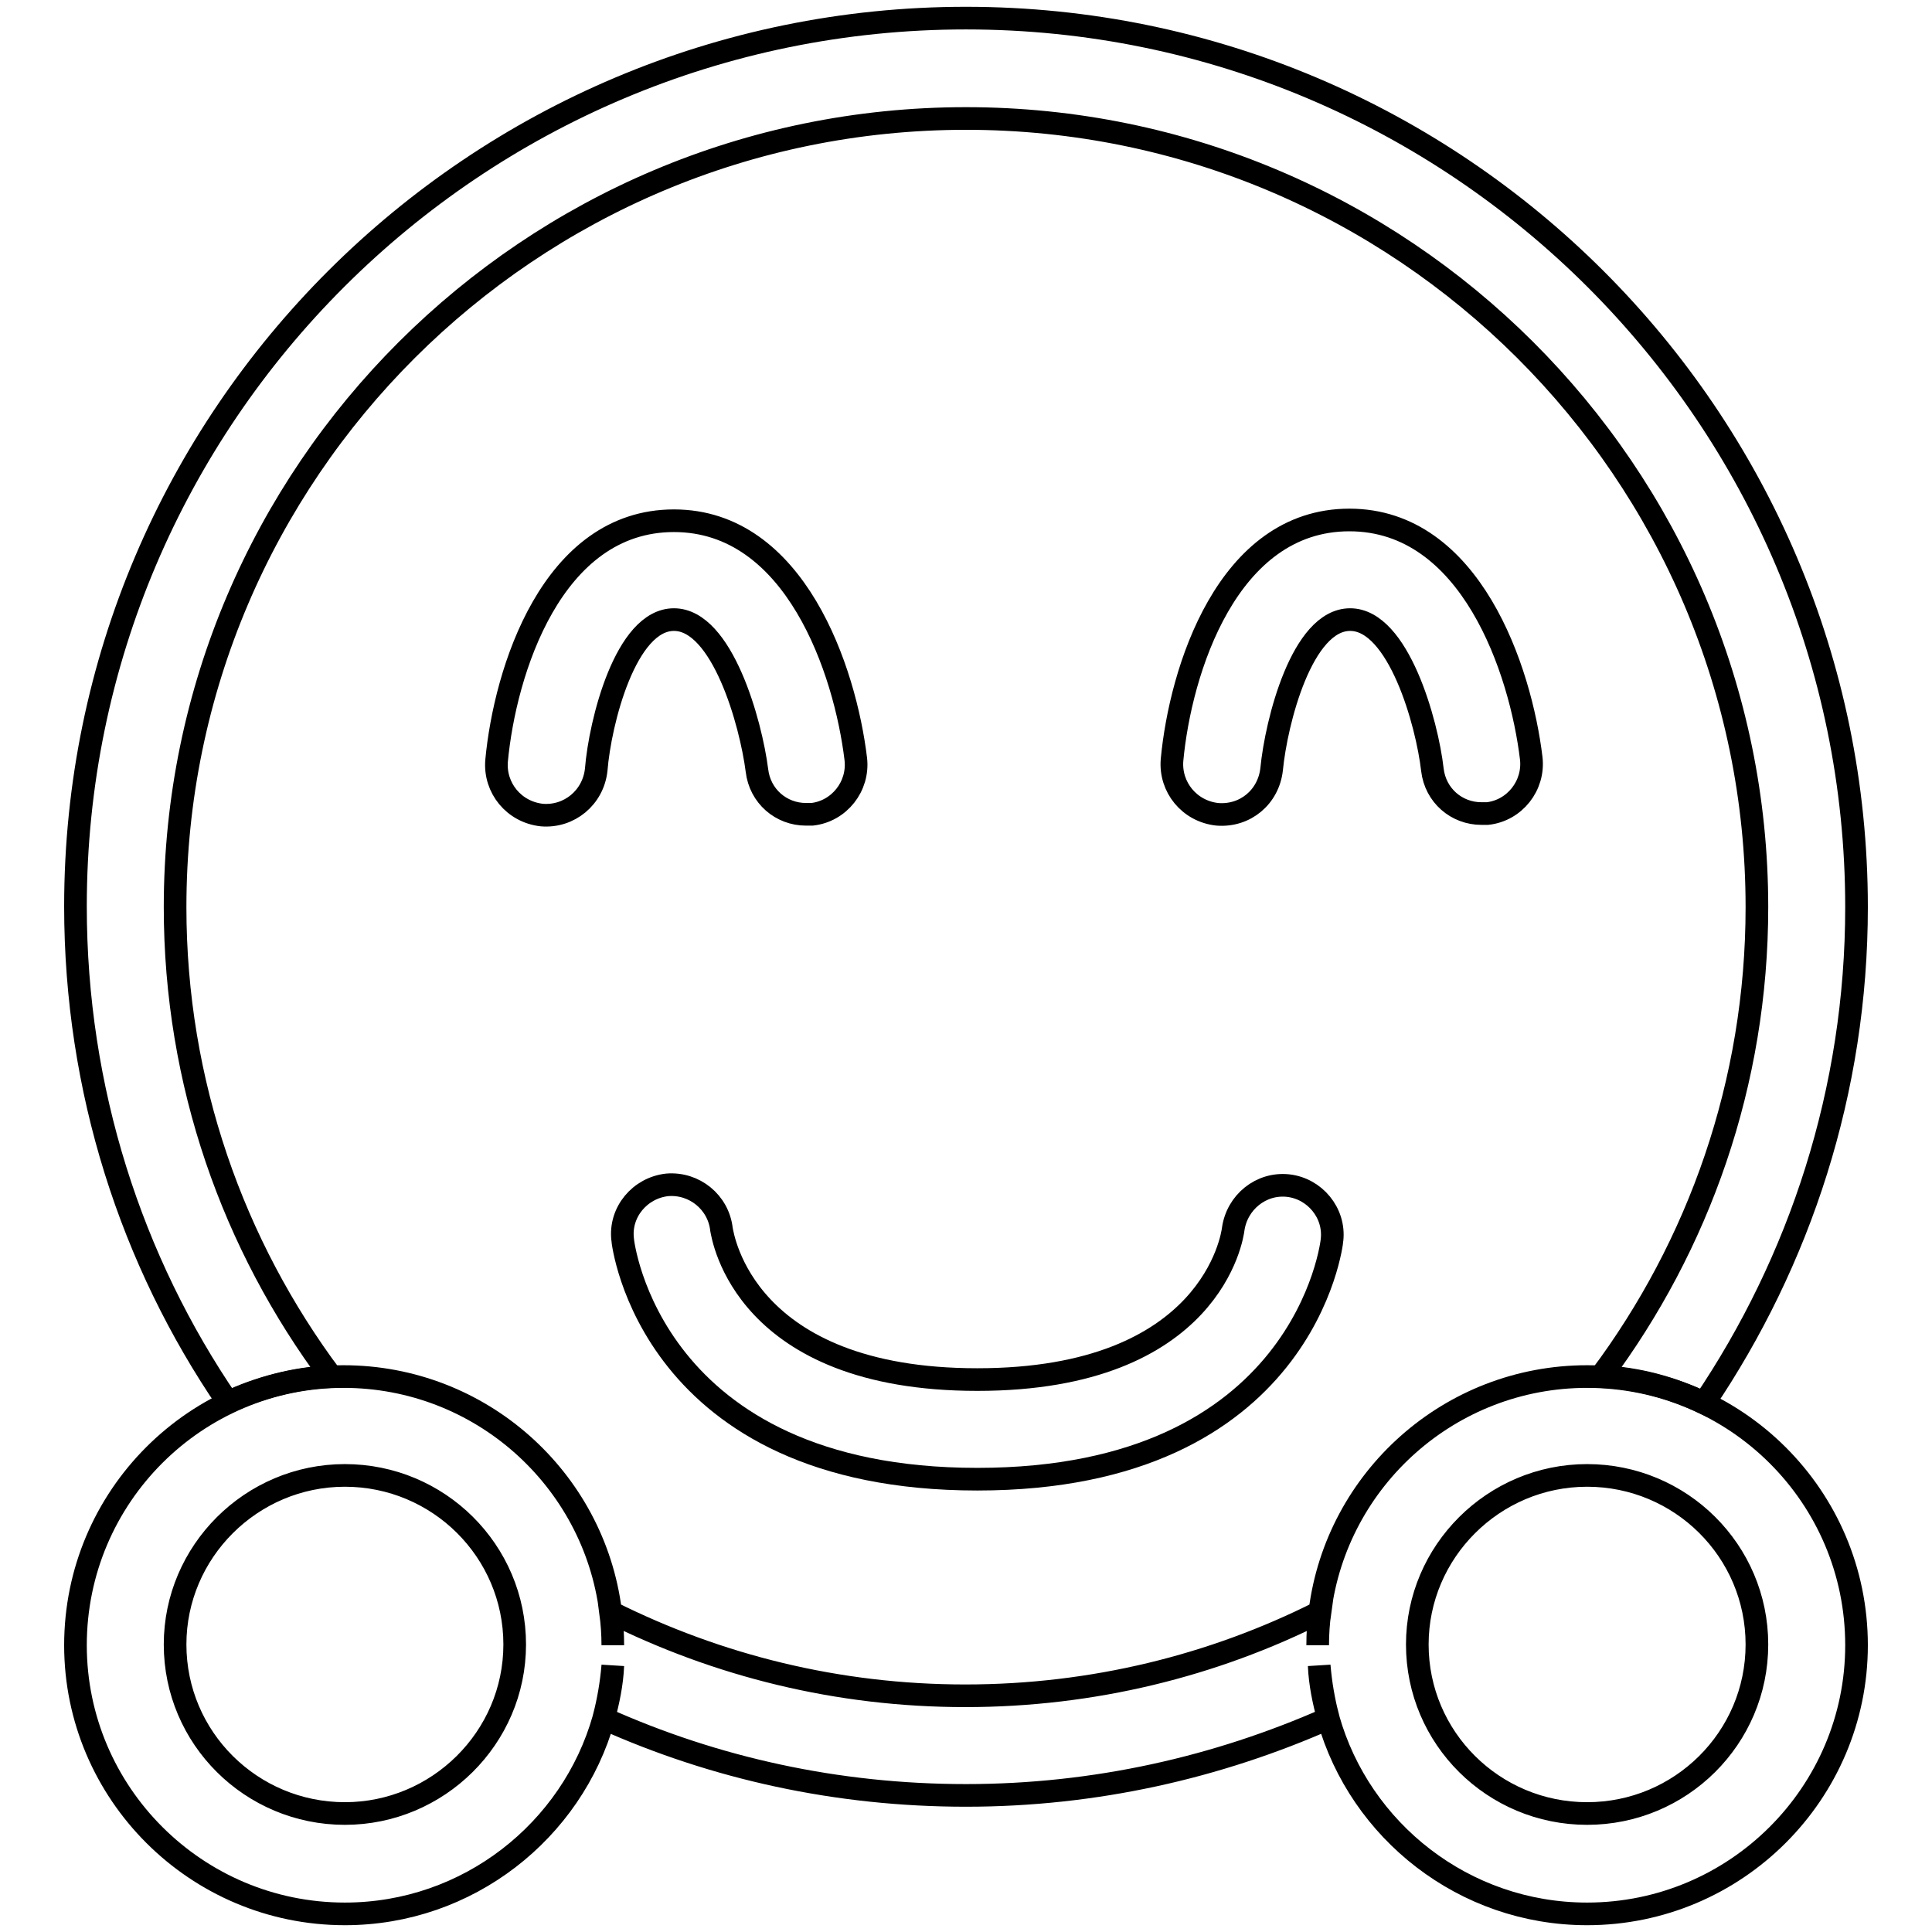
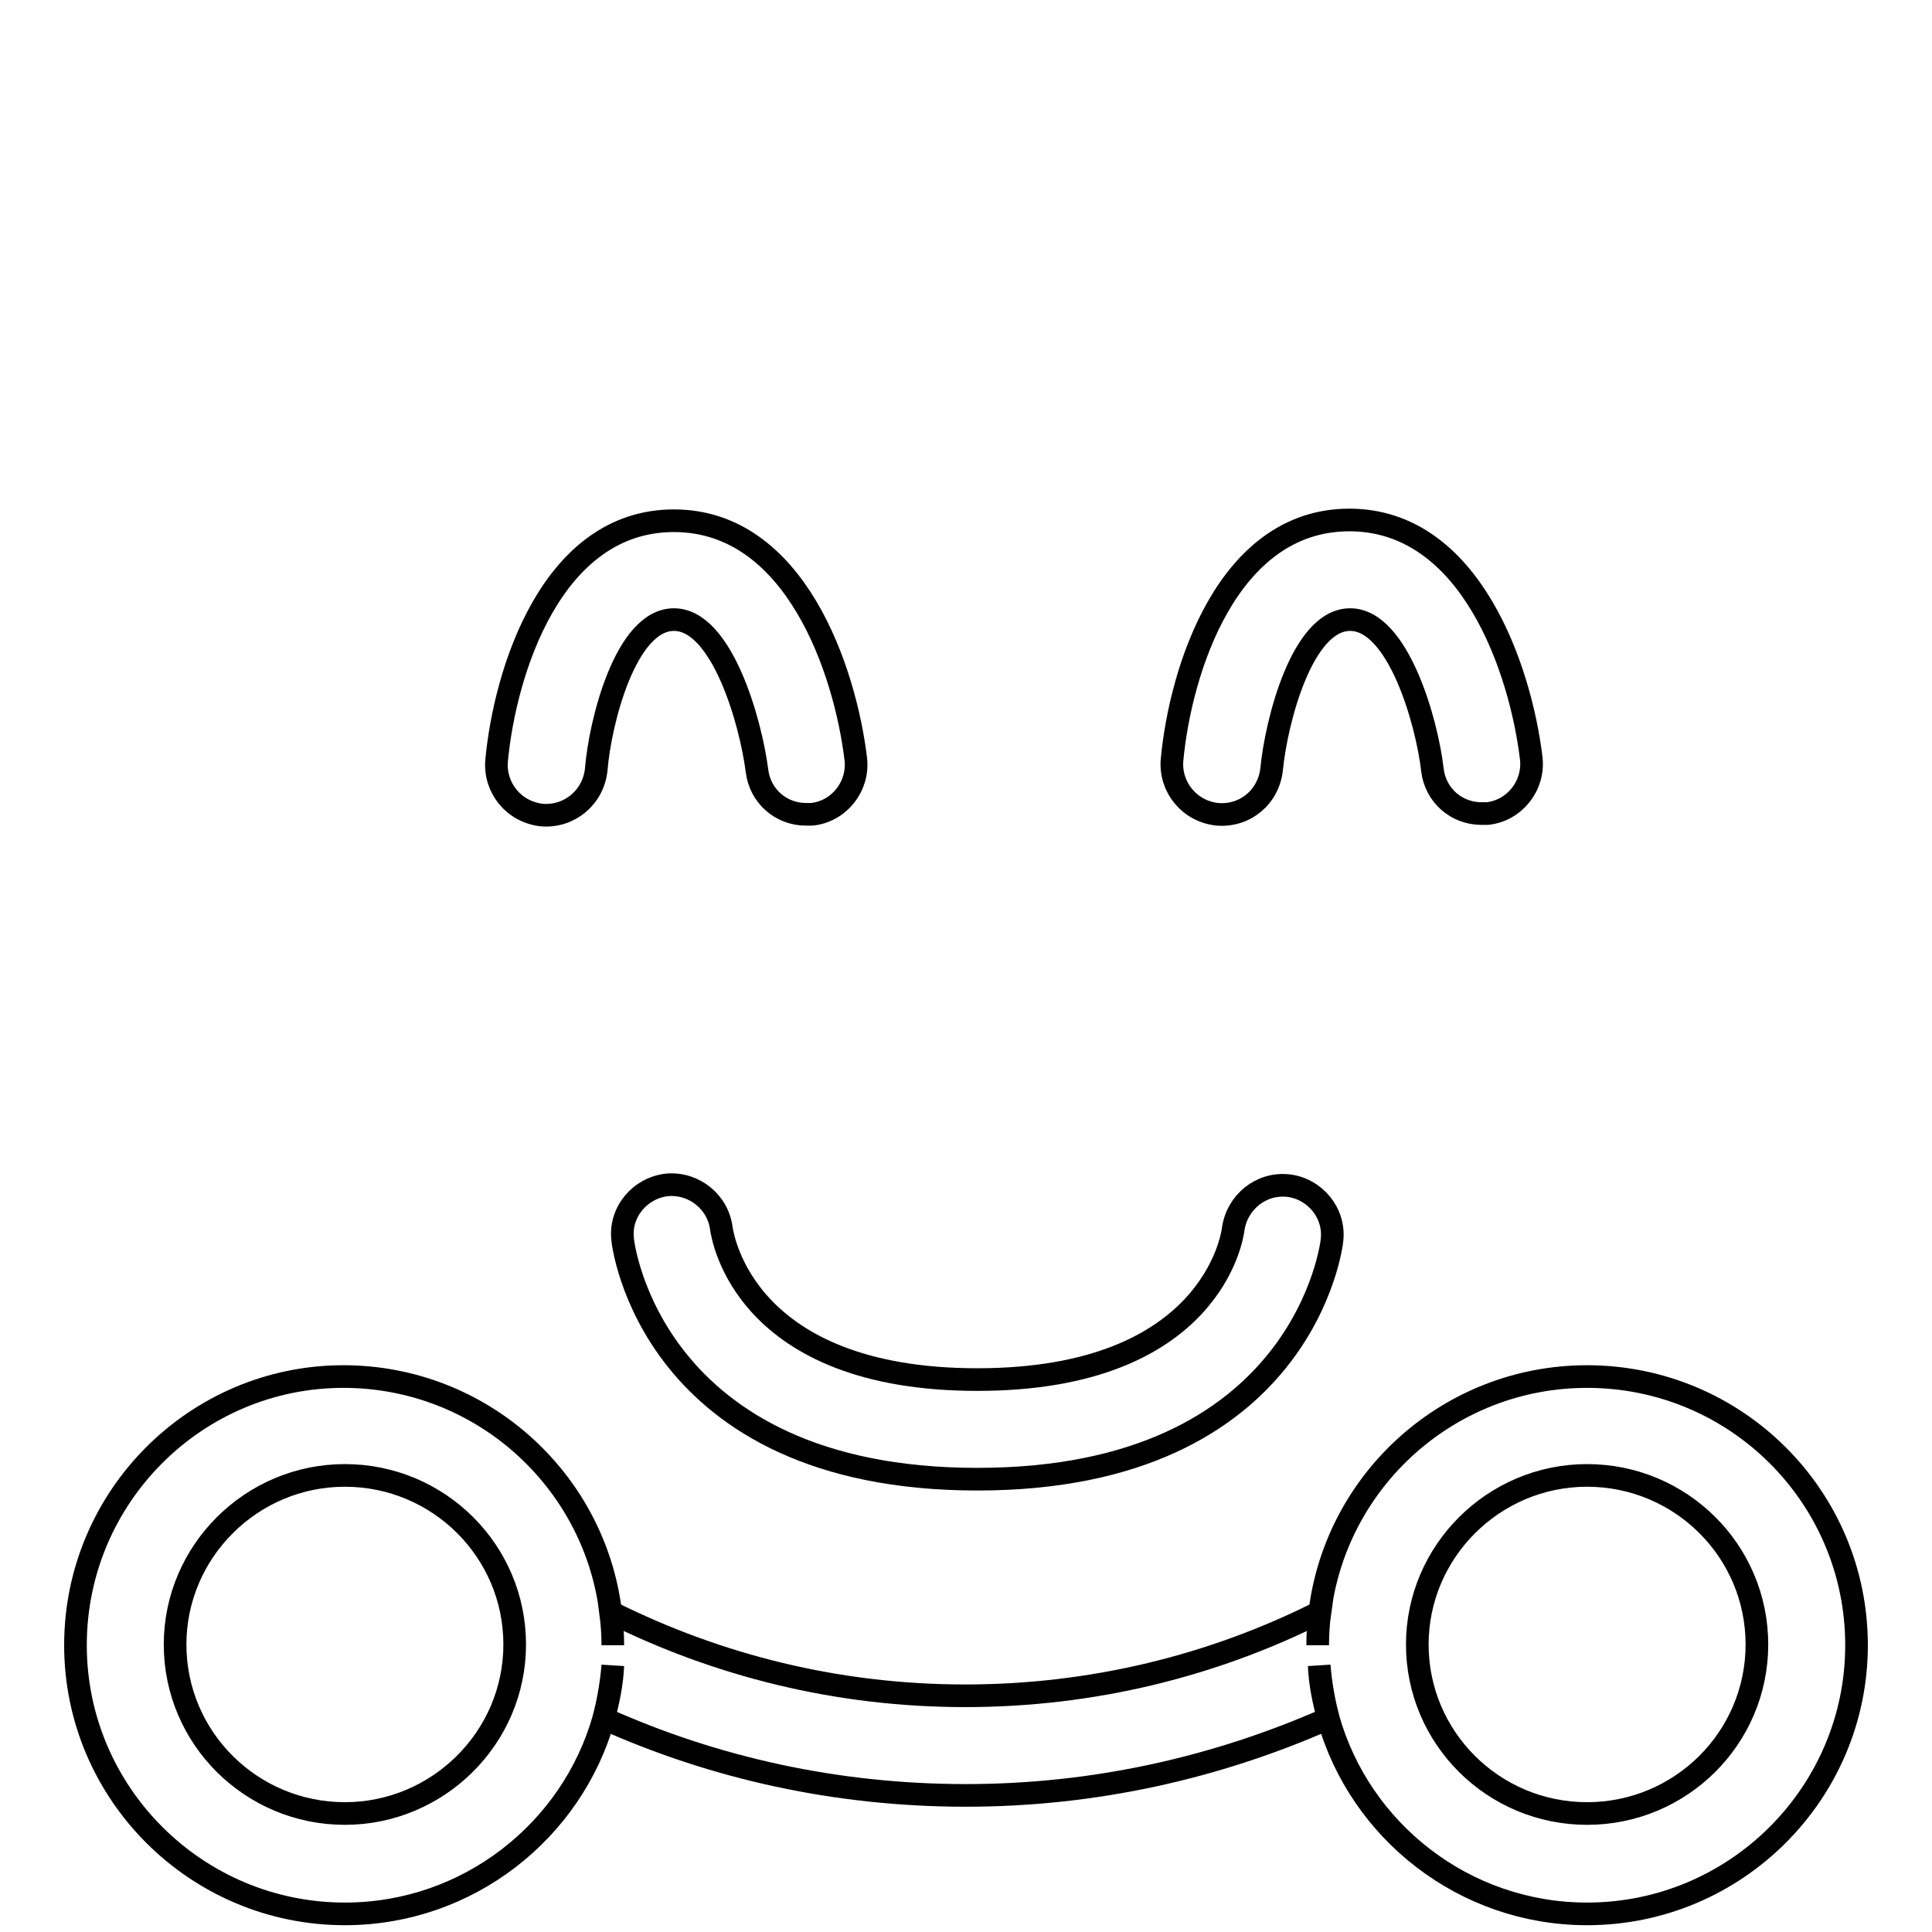
<svg xmlns="http://www.w3.org/2000/svg" version="1.1" x="0px" y="0px" viewBox="0 0 256 256" enable-background="new 0 0 256 256" xml:space="preserve">
  <g>
    <path stroke-width="3" fill-opacity="0" stroke="#000000" d="M89.3,82.1c6.4,0,10.2,13.7,11,20c0.4,3.4,3.2,5.8,6.5,5.8c0.3,0,0.5,0,0.8,0c3.6-0.4,6.2-3.7,5.8-7.3 c-1.4-11.7-8-31.6-24.1-31.6c-16.2,0-22.4,20-23.5,31.8c-0.3,3.6,2.3,6.8,6,7.2c3.6,0.3,6.8-2.3,7.2-6 C79.5,95.7,82.9,82.1,89.3,82.1z M129.5,196c43.4,0,47-31.4,47-31.7c0.4-3.6-2.3-6.8-5.8-7.2c-3.6-0.4-6.8,2.2-7.3,5.8 c-0.1,0.8-2.8,19.9-33.9,19.9c-30.9,0-33.7-18.9-33.9-19.9c-0.4-3.6-3.6-6.2-7.2-5.9c-3.6,0.4-6.3,3.6-5.9,7.2 C82.5,164.6,86.1,196,129.5,196z M189.8,102c0.4,3.4,3.2,5.8,6.5,5.8c0.3,0,0.5,0,0.8,0c3.6-0.4,6.2-3.7,5.8-7.3 c-1.4-11.7-8-31.6-24.1-31.6c-16.2,0-22.4,20-23.5,31.8c-0.3,3.6,2.3,6.8,6,7.2c3.7,0.3,6.8-2.3,7.2-6c0.6-6.2,4-19.8,10.4-19.8 C185.3,82.1,189.1,95.8,189.8,102L189.8,102z" />
-     <path stroke-width="3" fill-opacity="0" stroke="#000000" d="M43.9,182.4c-13-17.4-20.7-38.9-20.7-62.2c0-57.6,47-104.5,104.8-104.5c57.8,0,104.8,46.9,104.8,104.5 c0,23.3-7.7,44.8-20.7,62.2c4.9,0.2,9.5,1.5,13.7,3.5c12.7-18.8,20.2-41.4,20.2-65.7C246,55.3,193.1,2.4,128,2.4 C62.9,2.4,10,55.2,10,120.1c0,24.3,7.4,47,20.2,65.7C34.3,183.9,39,182.6,43.9,182.4z" />
    <path stroke-width="3" fill-opacity="0" stroke="#000000" d="M210.3,182.4c-18.2,0-33.2,13.6-35.4,31.1c0,0,0,0,0,0c-0.2,1.5-0.3,2.9-0.3,4.5c0-1.5,0.1-3,0.3-4.4 c-14.1,7.1-30.1,11.1-47,11.1c-16.9,0-32.8-4-47-11.1c0.2,1.5,0.3,2.9,0.3,4.4c0-1.5-0.1-3-0.3-4.5c0,0,0,0,0,0 c-2.2-17.5-17.2-31.1-35.4-31.1C26,182.4,10,198.3,10,218c0,19.6,16,35.6,35.7,35.6c16.3,0,30.1-11,34.3-25.9c0,0,0,0,0,0 c0.6-2.3,1.1-4.6,1.2-7c-0.2,2.4-0.6,4.7-1.2,7c14.7,6.6,30.9,10.2,48,10.2s33.3-3.7,48-10.2c-0.6-2.3-1.1-4.6-1.2-7 c0.2,2.4,0.6,4.7,1.2,7c0,0,0,0,0,0c4.2,14.9,18,25.9,34.3,25.9c19.7,0,35.7-16,35.7-35.6C246,198.3,230,182.4,210.3,182.4 L210.3,182.4z M45.7,240.3c-12.4,0-22.5-10-22.5-22.4c0-12.3,10.1-22.4,22.5-22.4c12.4,0,22.5,10,22.5,22.4S58,240.3,45.7,240.3z  M210.3,240.3c-12.4,0-22.5-10-22.5-22.4c0-12.3,10.1-22.4,22.5-22.4s22.5,10,22.5,22.4S222.7,240.3,210.3,240.3z" />
  </g>
</svg>